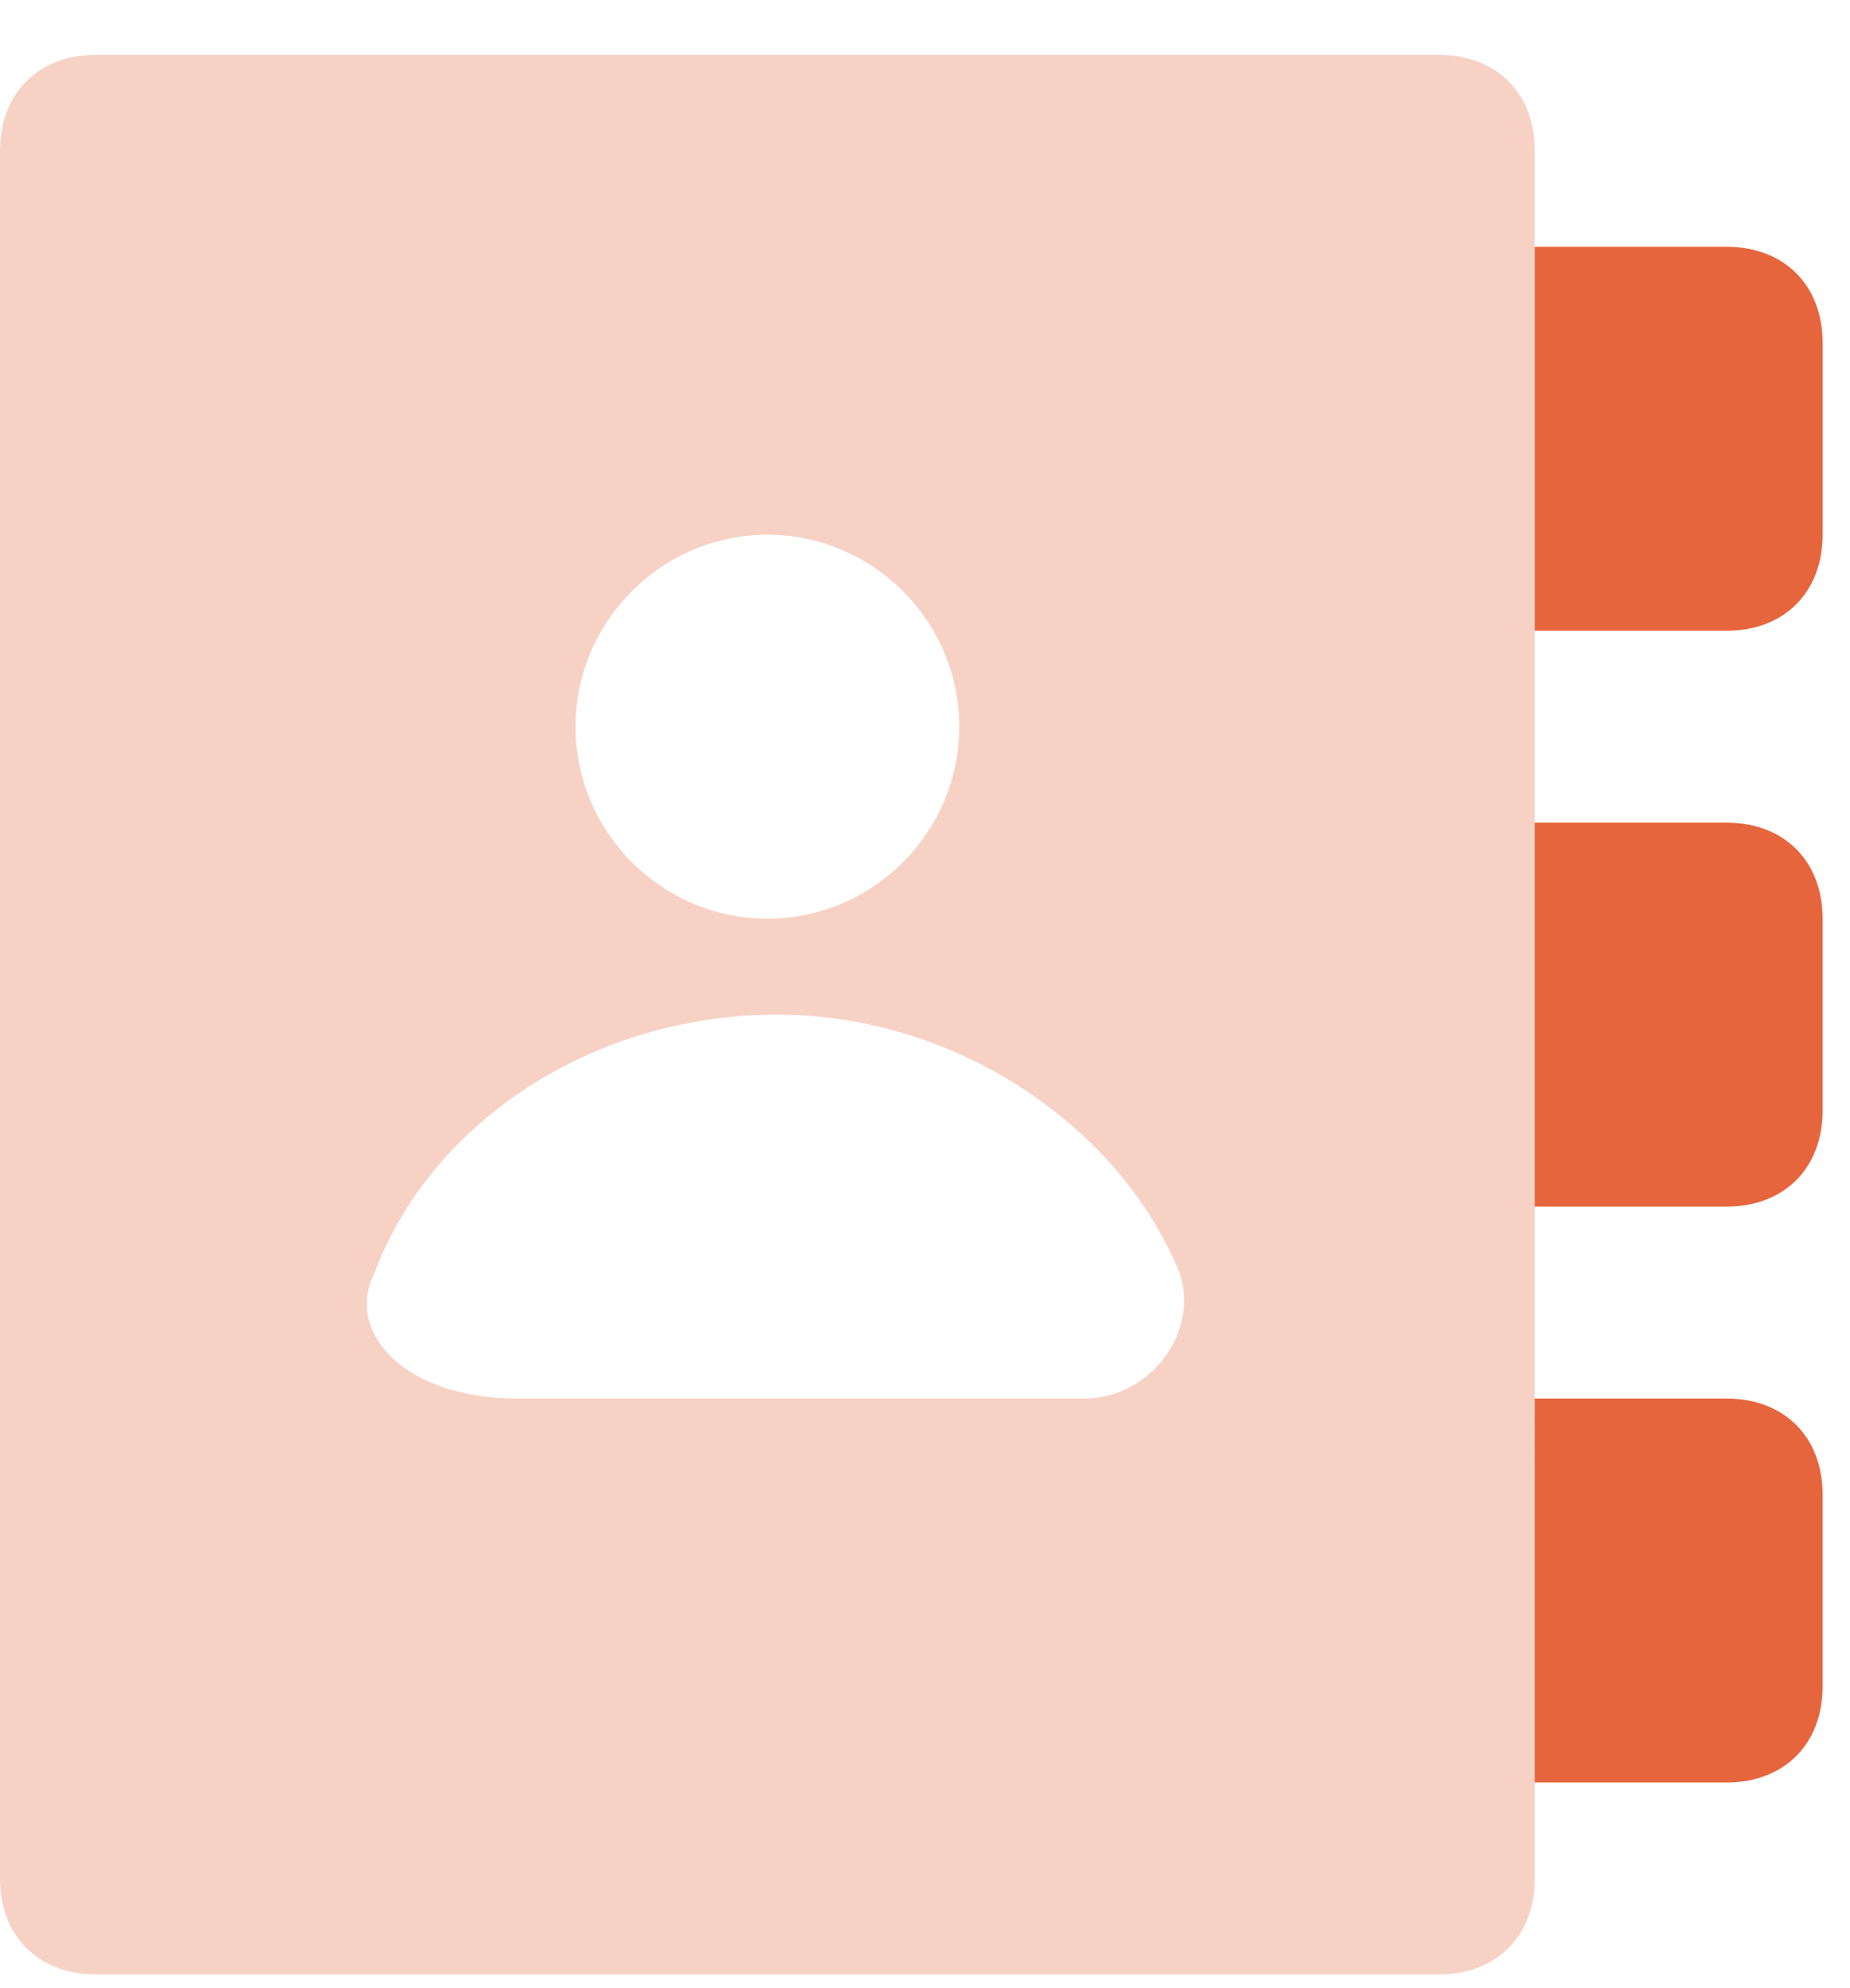
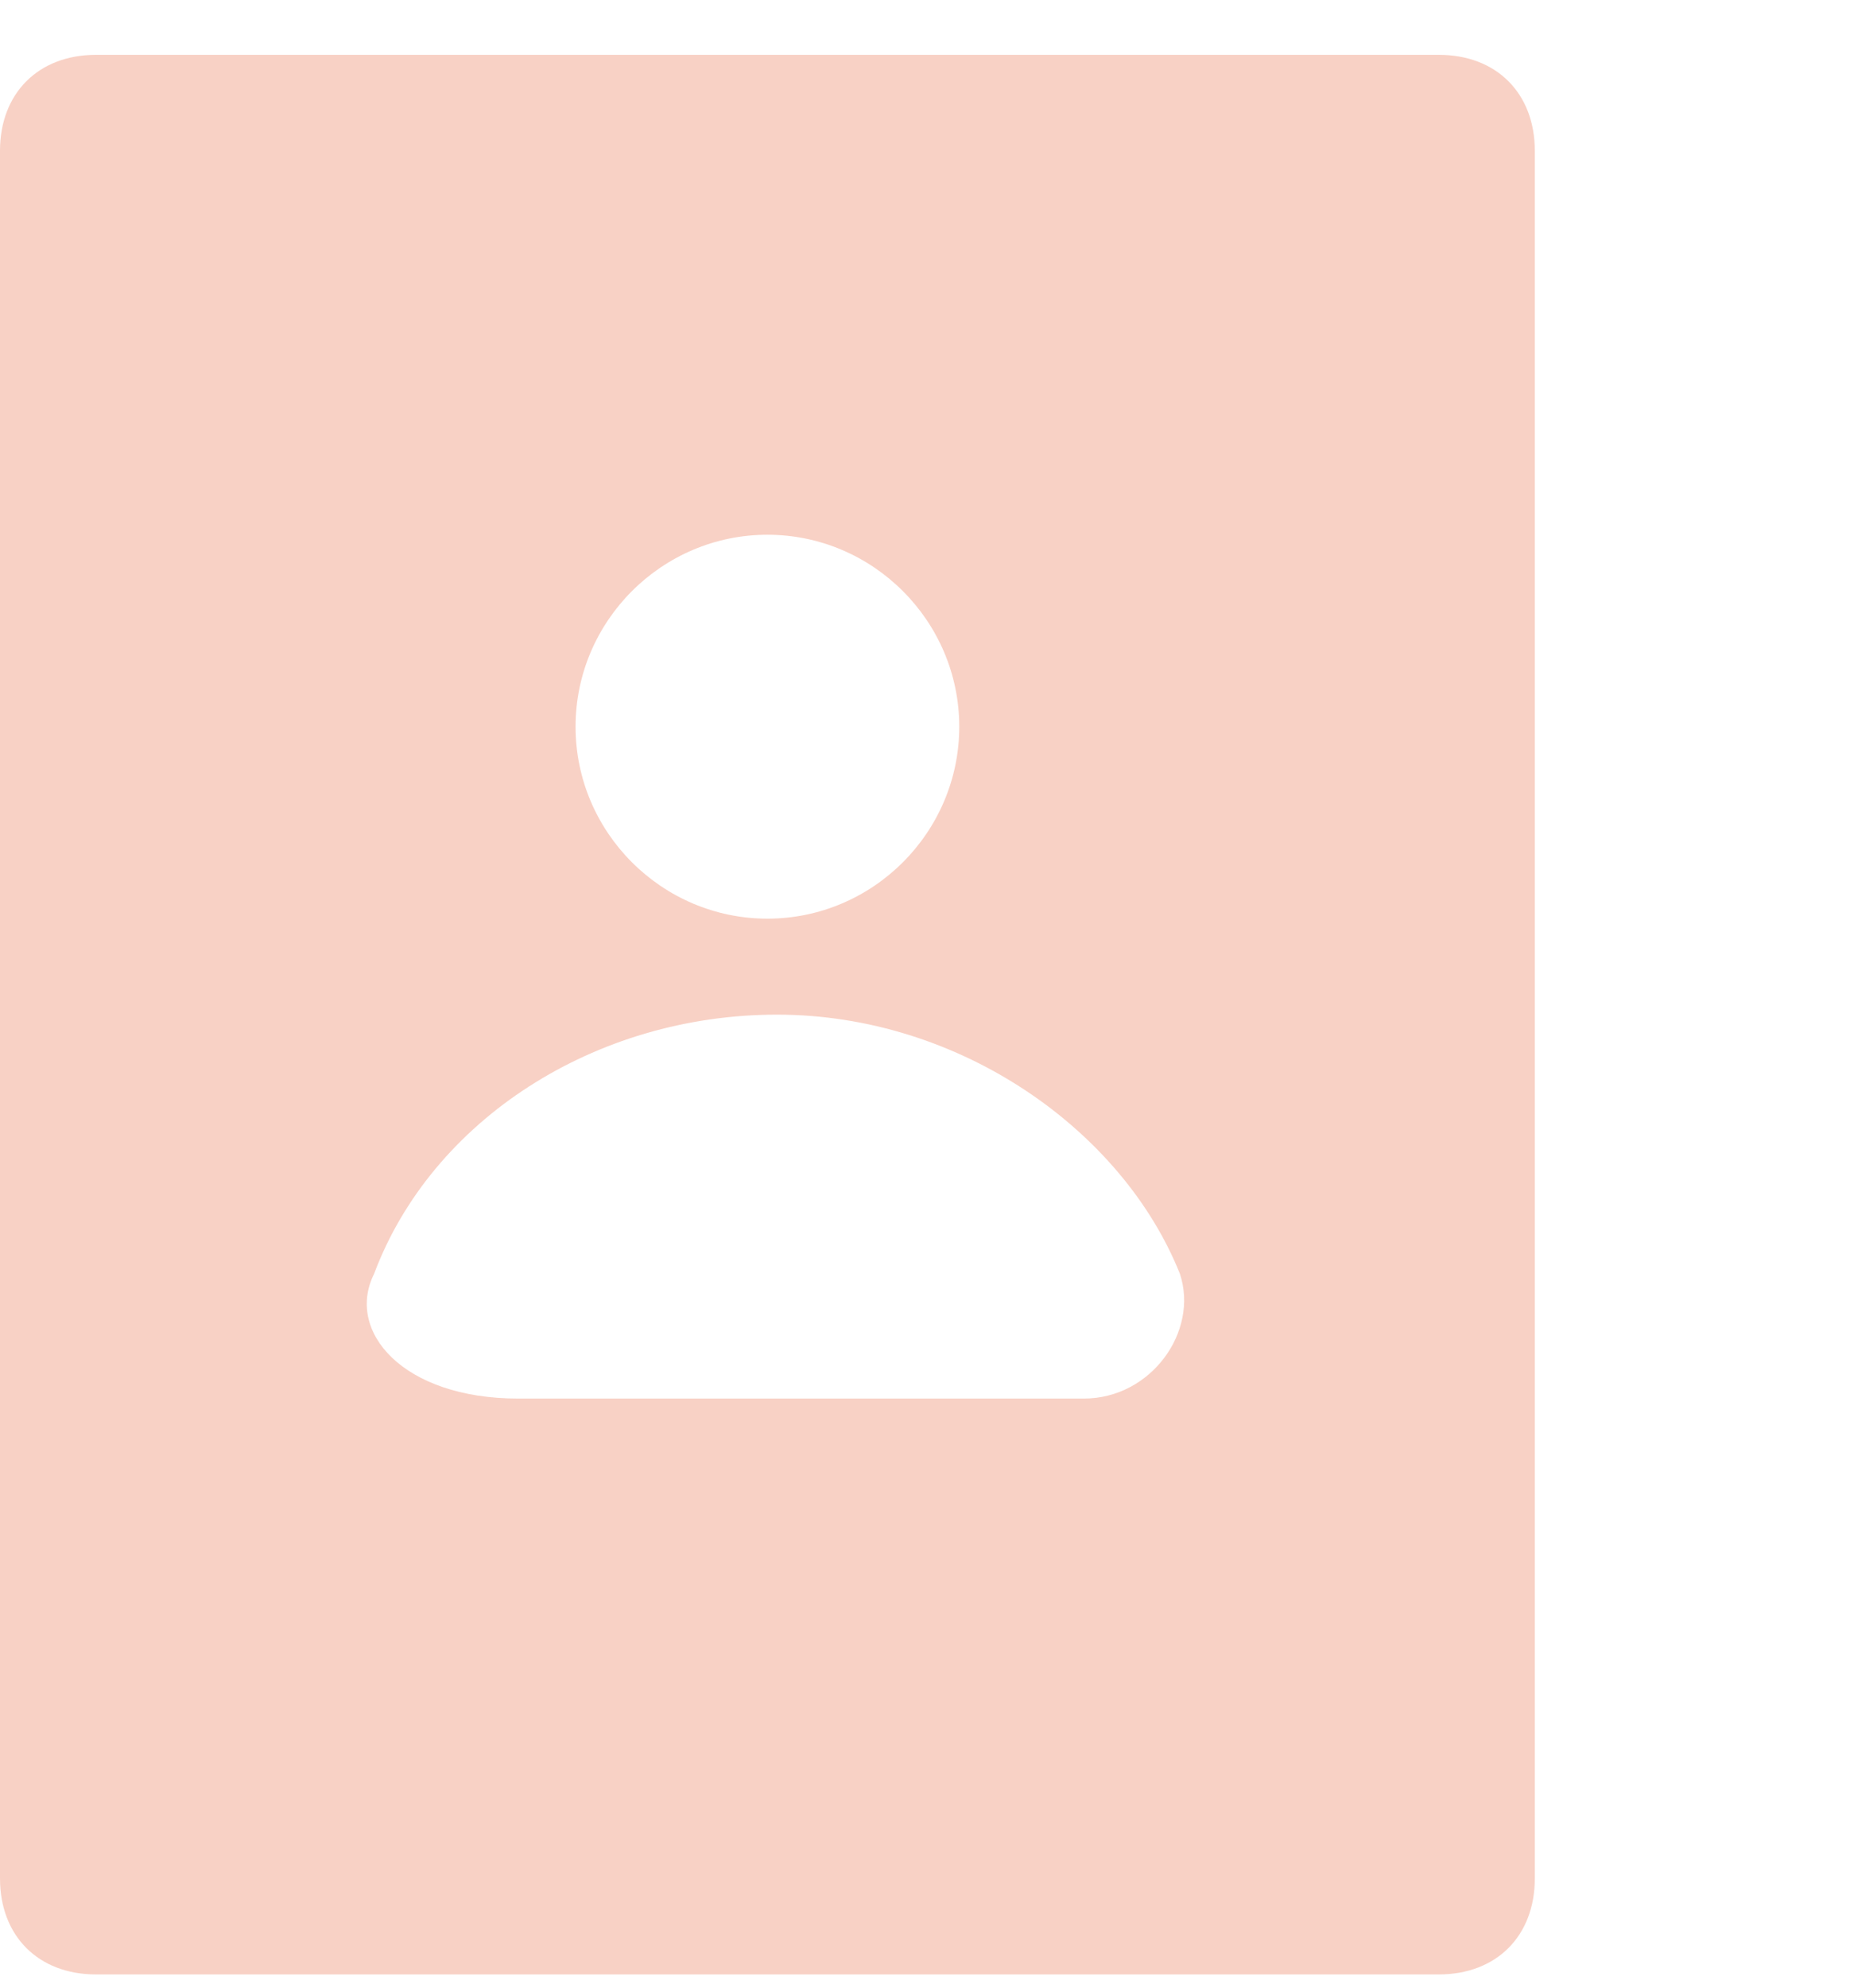
<svg xmlns="http://www.w3.org/2000/svg" width="27" height="29" viewBox="0 0 27 29">
  <g fill="#E6653C" fill-rule="evenodd">
-     <path d="M22.4 17.6V12h2.8c.84 0 1.4.56 1.4 1.4v2.8c0 .84-.56 1.4-1.4 1.4h-2.8zm4.2 4.2c0-.84-.56-1.4-1.4-1.4h-2.8V26h2.8c.84 0 1.4-.56 1.4-1.4v-2.8zm0-16.8c0-.84-.56-1.4-1.4-1.4h-2.8v5.6h2.8c.84 0 1.4-.56 1.4-1.4V5z" />
    <path d="M1.4 28.8c-.84 0-1.4-.56-1.4-1.4V2.2C0 1.36.56.8 1.4.8H21c.84 0 1.4.56 1.4 1.4v25.2c0 .84-.56 1.4-1.4 1.4H1.4zm7-18.2c0 1.54 1.26 2.8 2.8 2.8 1.54 0 2.8-1.26 2.8-2.8 0-1.54-1.26-2.8-2.8-2.8-1.54 0-2.8 1.26-2.8 2.8zm8.82 7.98c-.84-2.1-3.22-3.78-5.88-3.78-2.66 0-5.04 1.54-5.88 3.78-.42.84.42 1.82 2.1 1.82h8.26c.98 0 1.68-.98 1.4-1.82z" opacity=".3" />
  </g>
</svg>